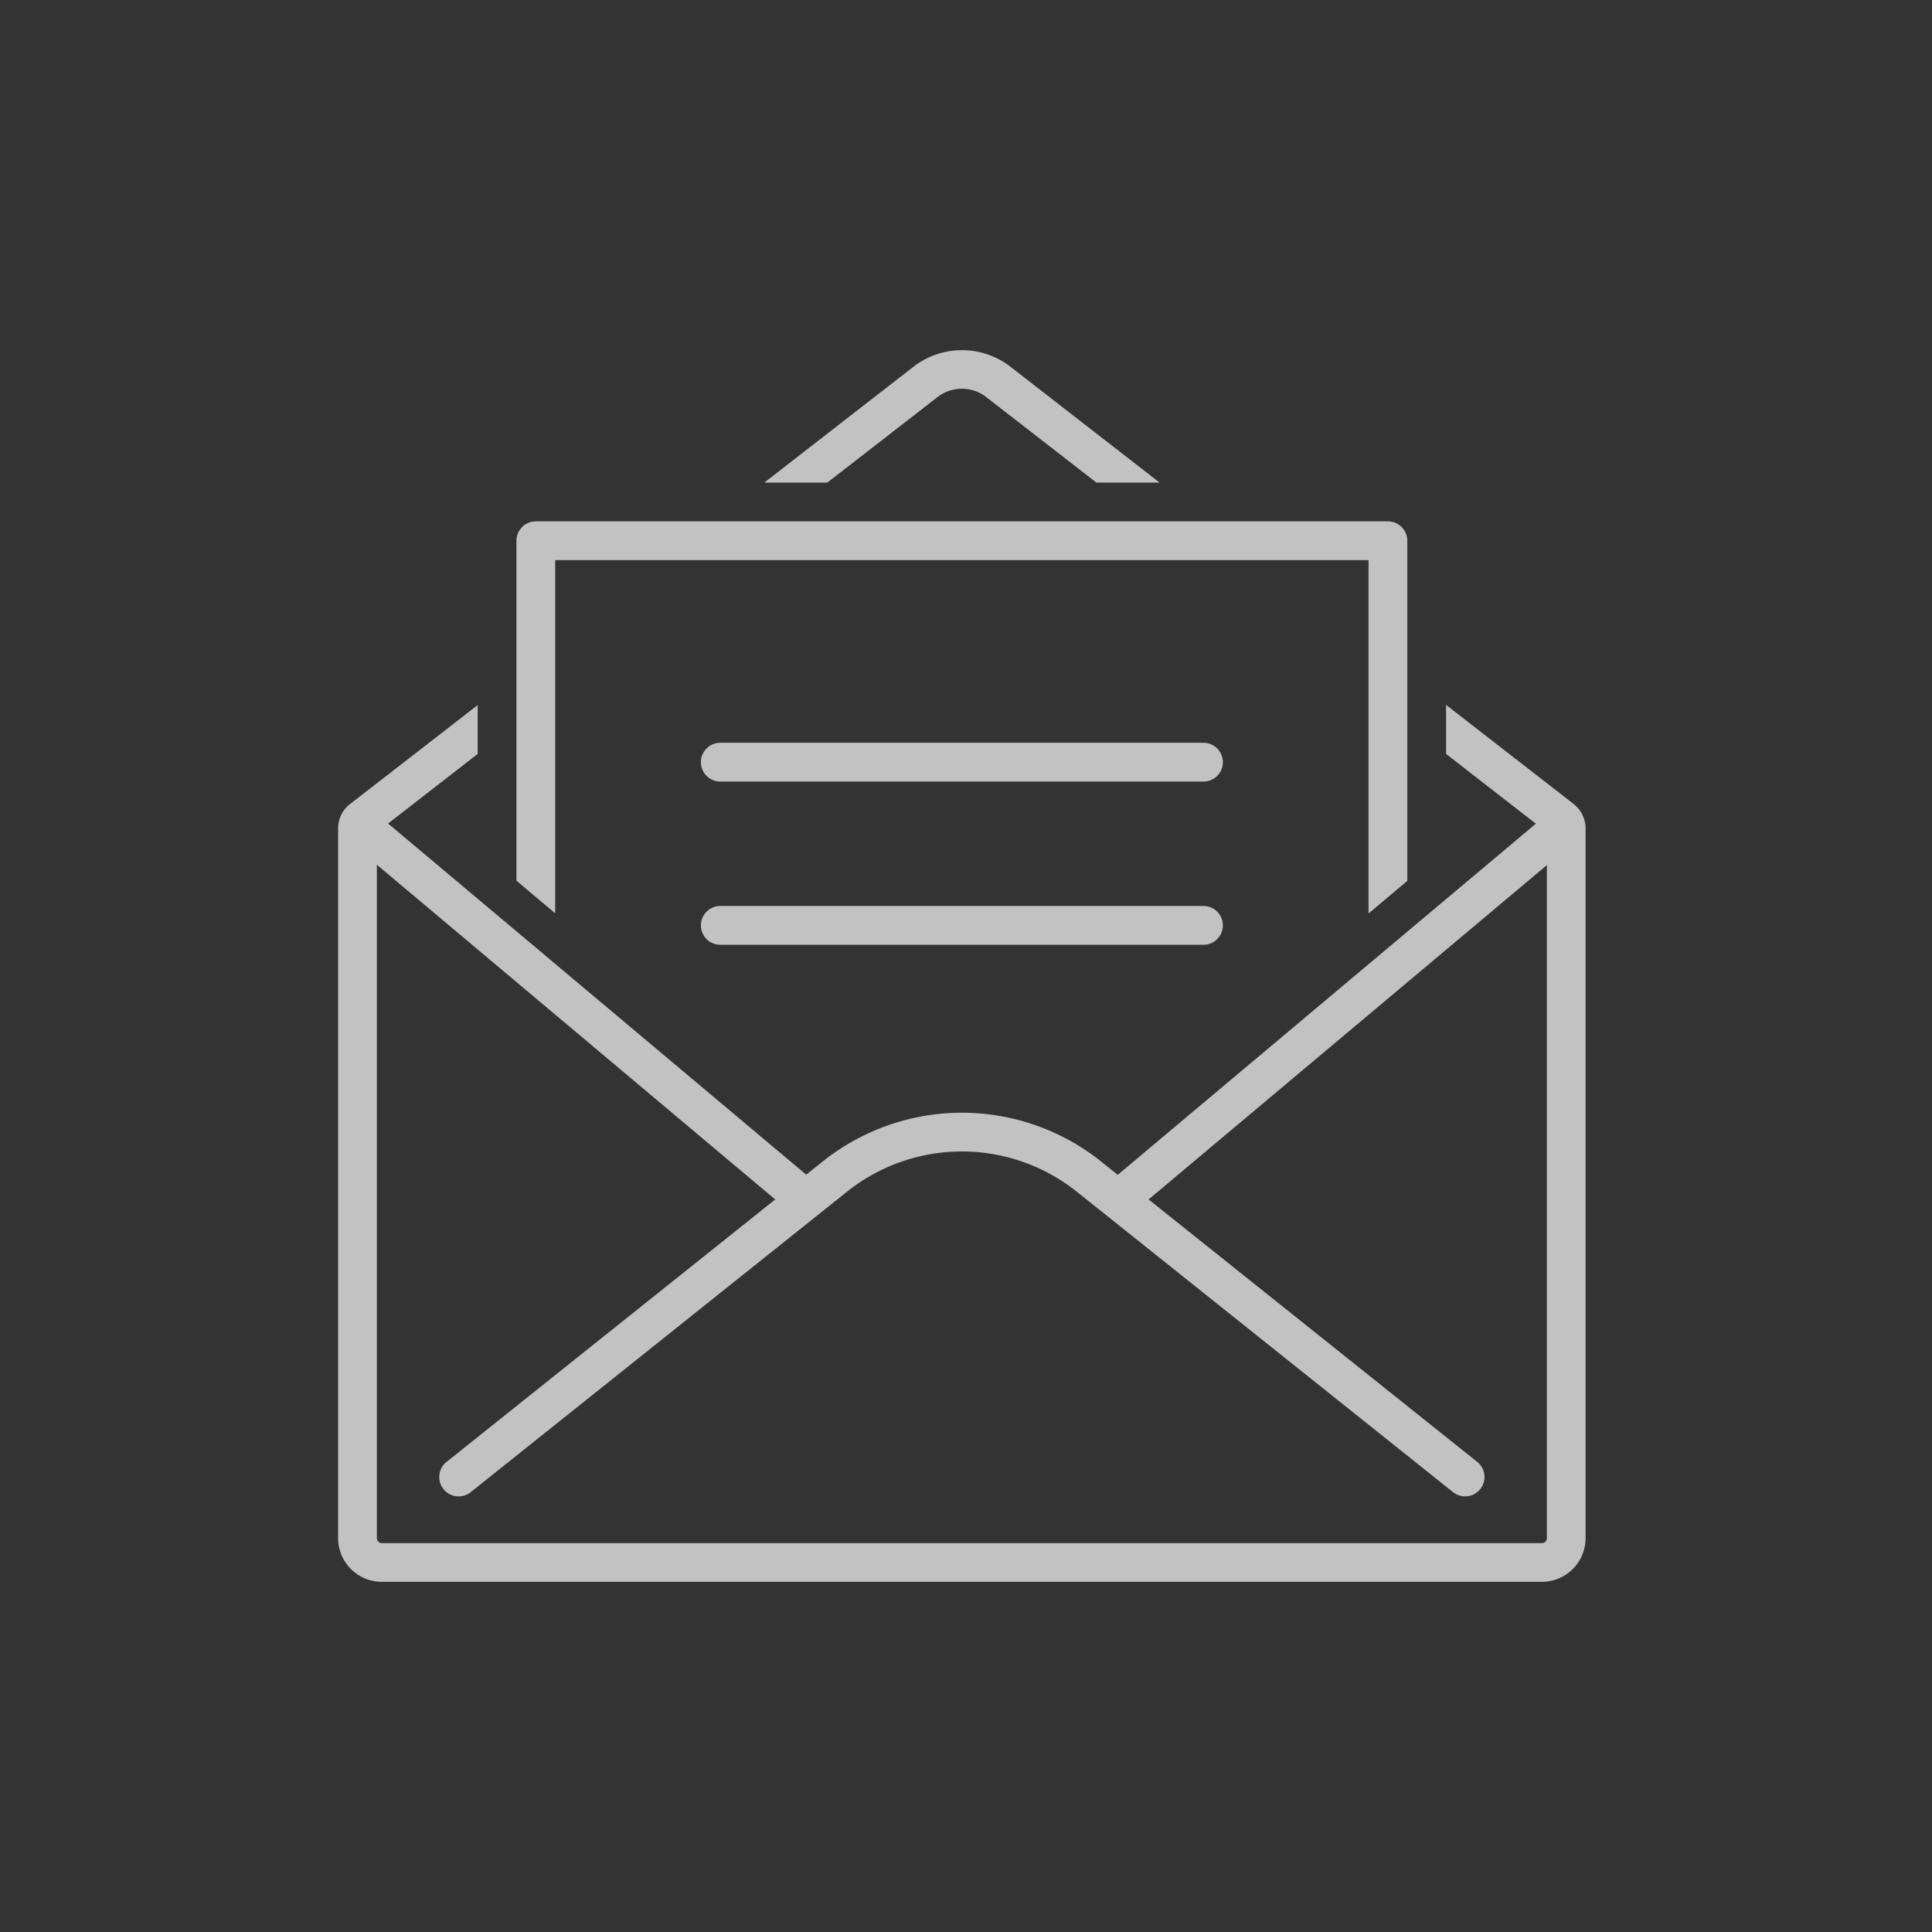
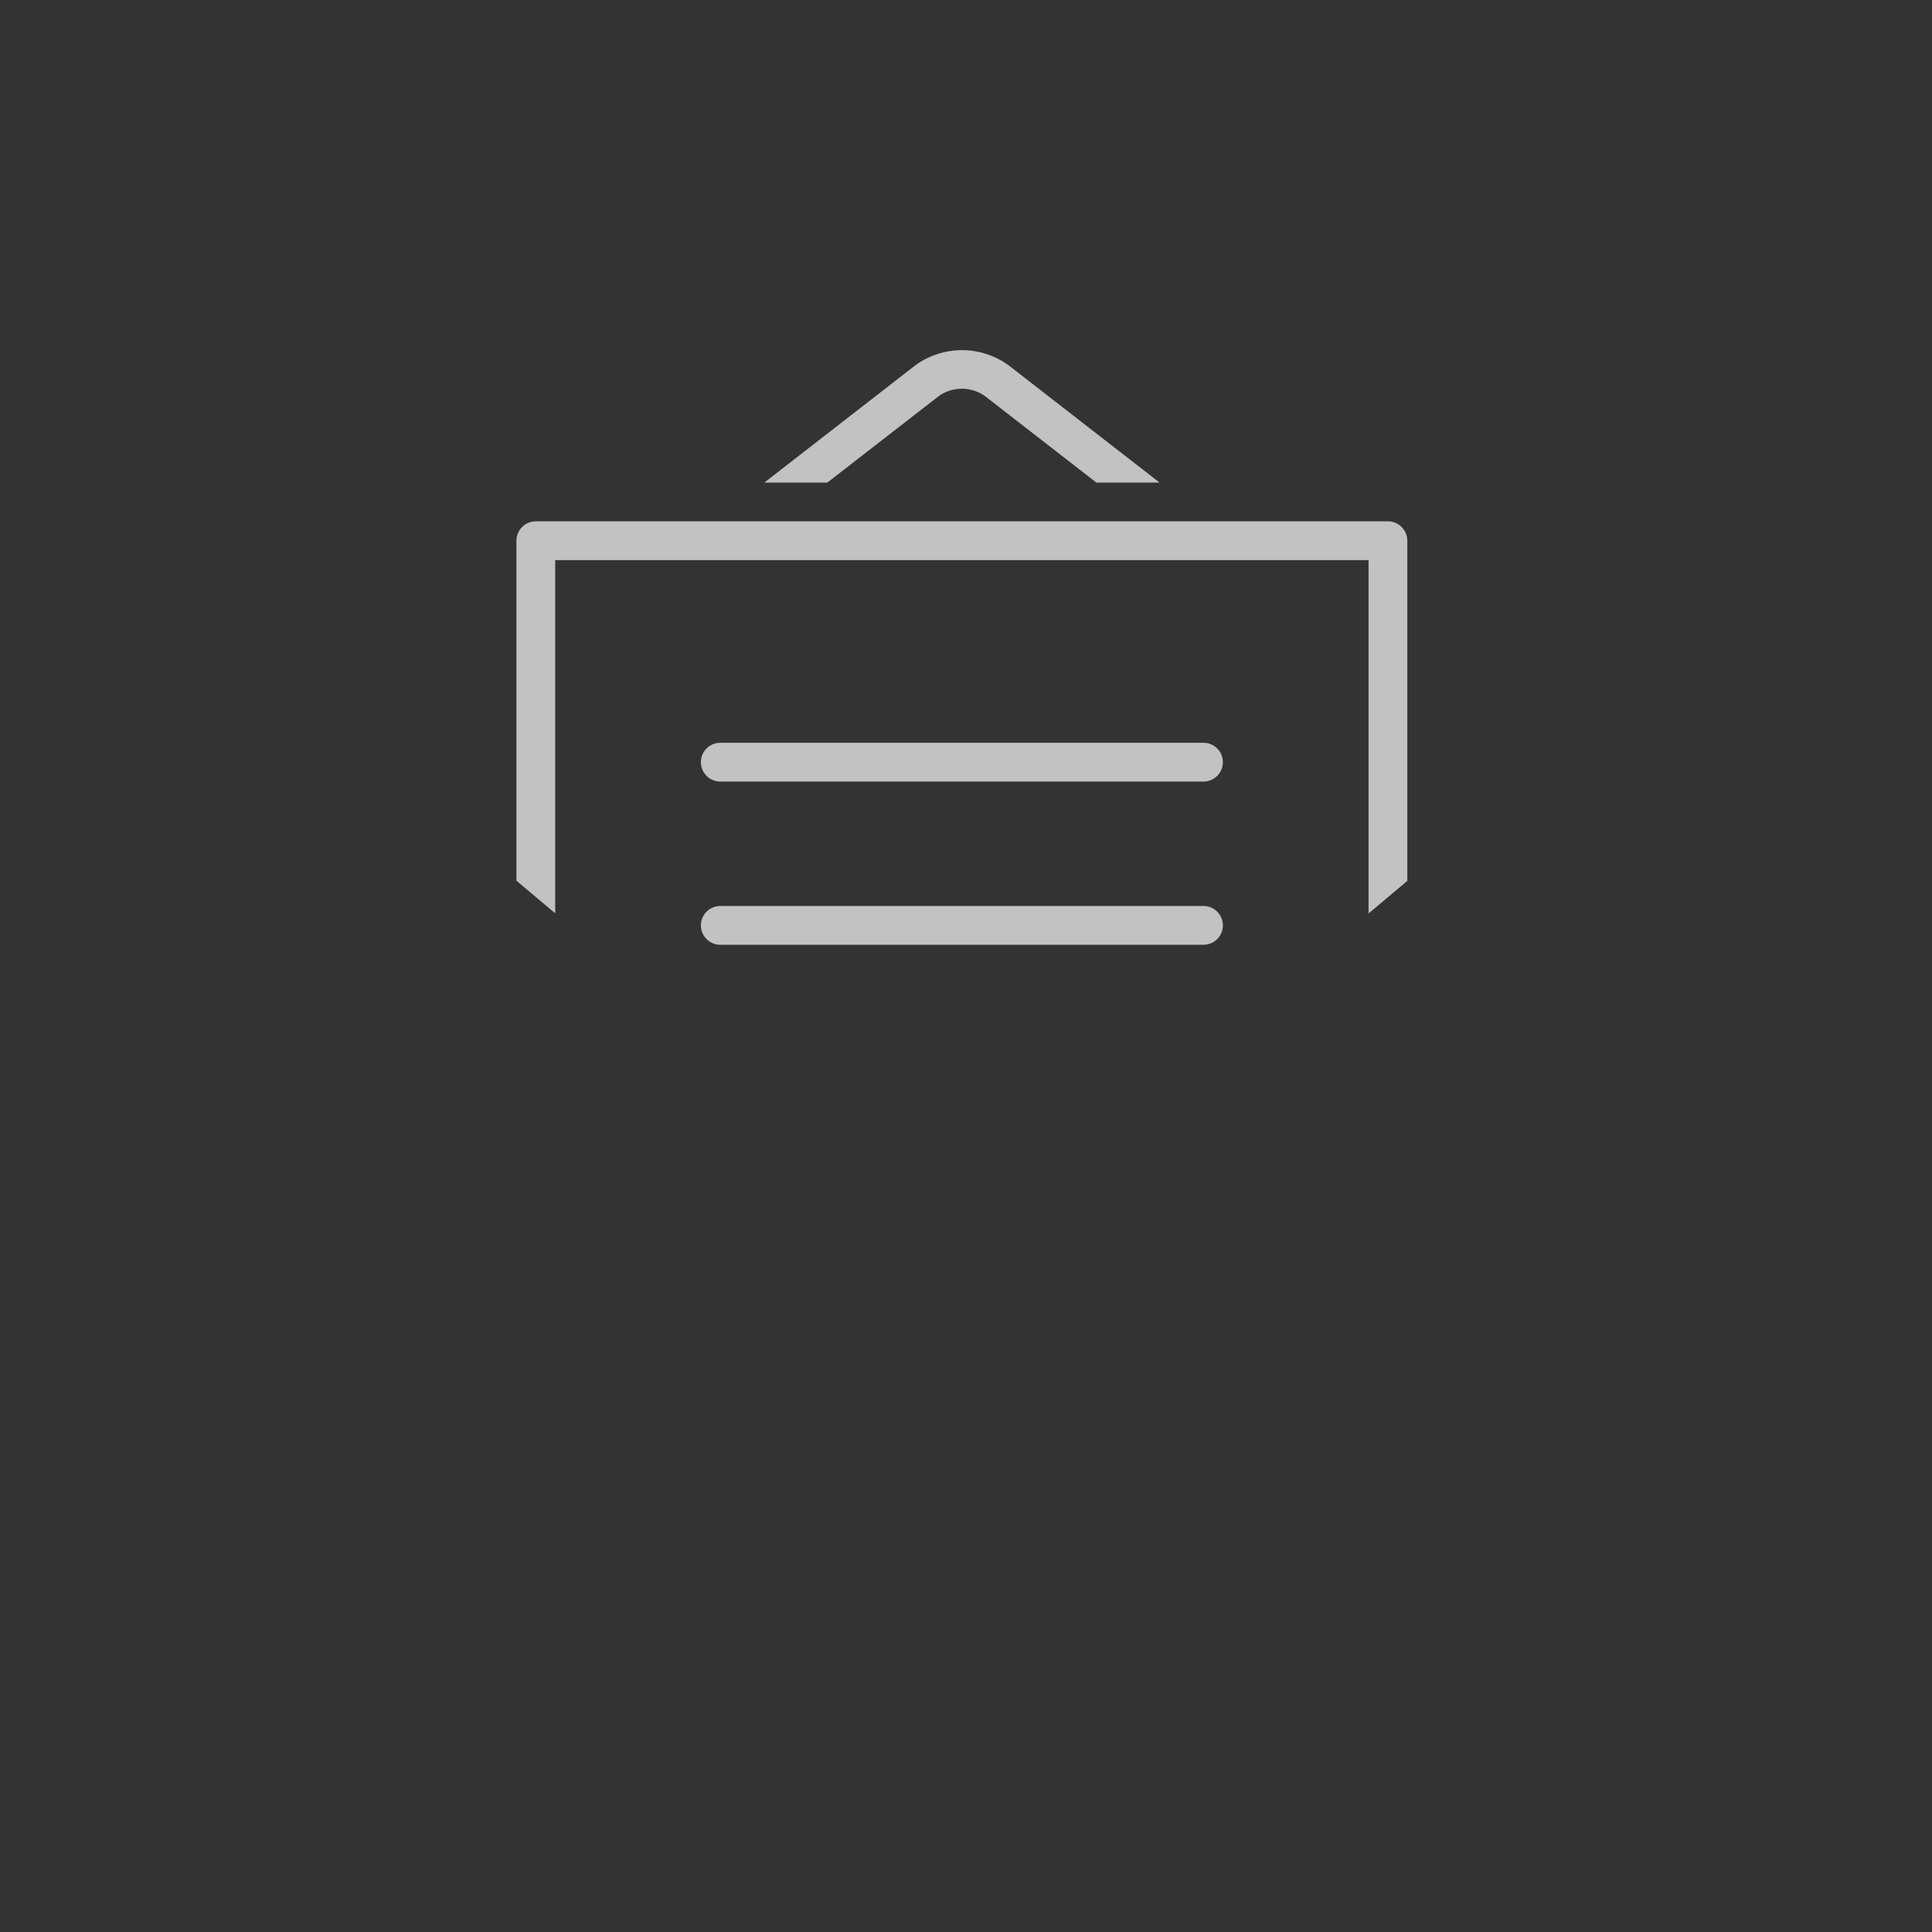
<svg xmlns="http://www.w3.org/2000/svg" width="160" height="160" viewBox="0 0 160 160">
  <rect x="0" y="0" width="160" height="160" fill="#333333" stroke="none" />
  <g id="icon_12" transform="translate(5160 15290)" opacity="0.7">
    <rect id="長方形_170" data-name="長方形 170" width="160" height="160" transform="translate(-5160 -15290)" fill="none" />
    <g id="グループ_74481" data-name="グループ 74481" transform="translate(628 -239.083)">
      <g id="グループ_74481-2" data-name="グループ 74481" transform="translate(-5760 -15021.917)">
        <path id="パス_22993" data-name="パス 22993" d="M36.454,6.871a3.317,3.317,0,0,1,3.788,0l9.246,7.176h5.233L42.217,4.335a6.578,6.578,0,0,0-7.721,0L21.99,14.047h5.217Z" transform="translate(13.31 -3.083)" fill="#fff" />
-         <path id="パス_22994" data-name="パス 22994" d="M102.337,29.6,91.758,21.383v4.061l7.436,5.777L64.568,60.3l-1.353-1.082a18.468,18.468,0,0,0-23.1-.006l-1.347,1.075L4.14,31.207l7.418-5.763V21.4L.979,29.6A2.557,2.557,0,0,0,0,31.593v58.8a3.621,3.621,0,0,0,3.628,3.612H99.7a3.617,3.617,0,0,0,3.612-3.612v-58.8a2.557,2.557,0,0,0-.979-1.991M99.7,90.8H3.628a.411.411,0,0,1-.417-.4V34.622L36.2,62.34,8.982,84.073a1.6,1.6,0,0,0,2,2.508L42.126,61.714a15.248,15.248,0,0,1,19.077.006L92.336,86.58a1.6,1.6,0,1,0,2-2.508L67.122,62.339l32.984-27.688V90.394a.4.4,0,0,1-.4.4" transform="translate(0 7.994)" fill="#fff" />
        <path id="パス_22995" data-name="パス 22995" d="M12.411,15.124H79.768V44.388l3.211-2.7V13.518a1.61,1.61,0,0,0-1.605-1.605H10.805A1.61,1.61,0,0,0,9.2,13.518V41.675l3.211,2.7Z" transform="translate(5.569 2.262)" fill="#fff" />
        <path id="パス_22996" data-name="パス 22996" d="M60.339,23.337H20.322a1.605,1.605,0,1,0,0,3.211H60.339a1.605,1.605,0,1,0,0-3.211" transform="translate(11.329 9.177)" fill="#fff" />
        <path id="パス_22997" data-name="パス 22997" d="M60.339,31.757H20.322a1.605,1.605,0,1,0,0,3.211H60.339a1.605,1.605,0,0,0,0-3.211" transform="translate(11.329 14.273)" fill="#fff" />
      </g>
    </g>
  </g>
</svg>